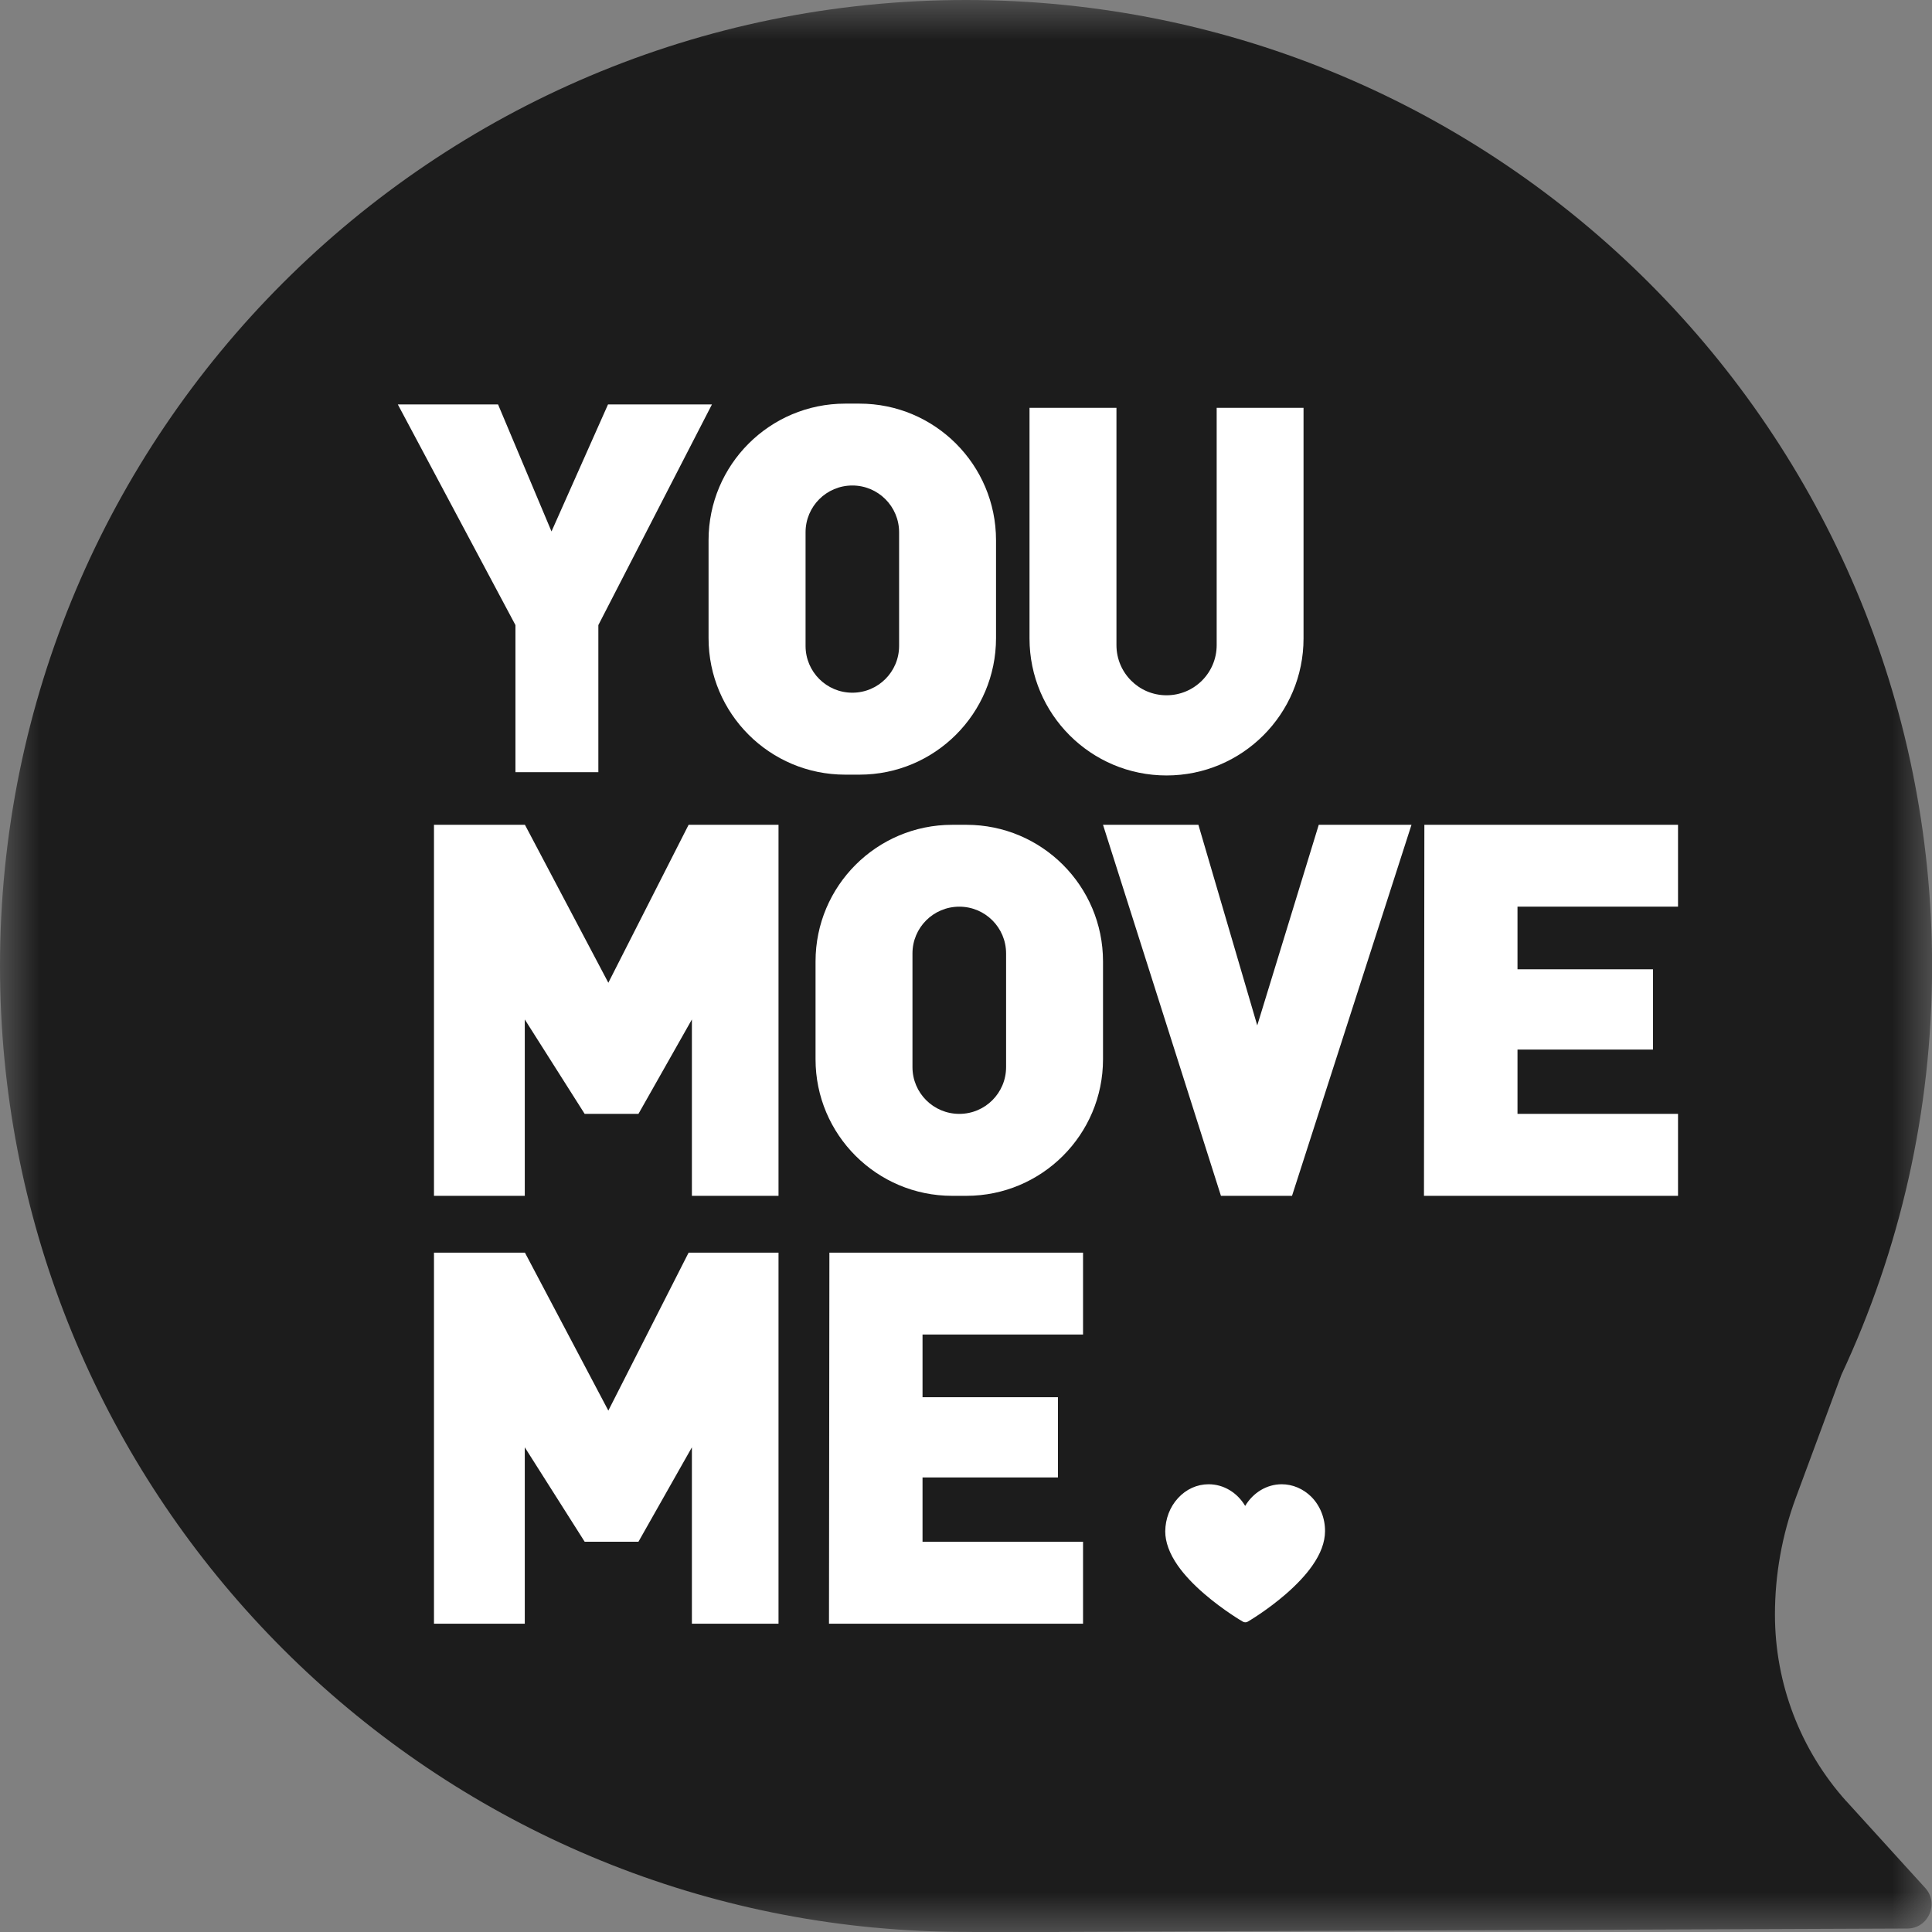
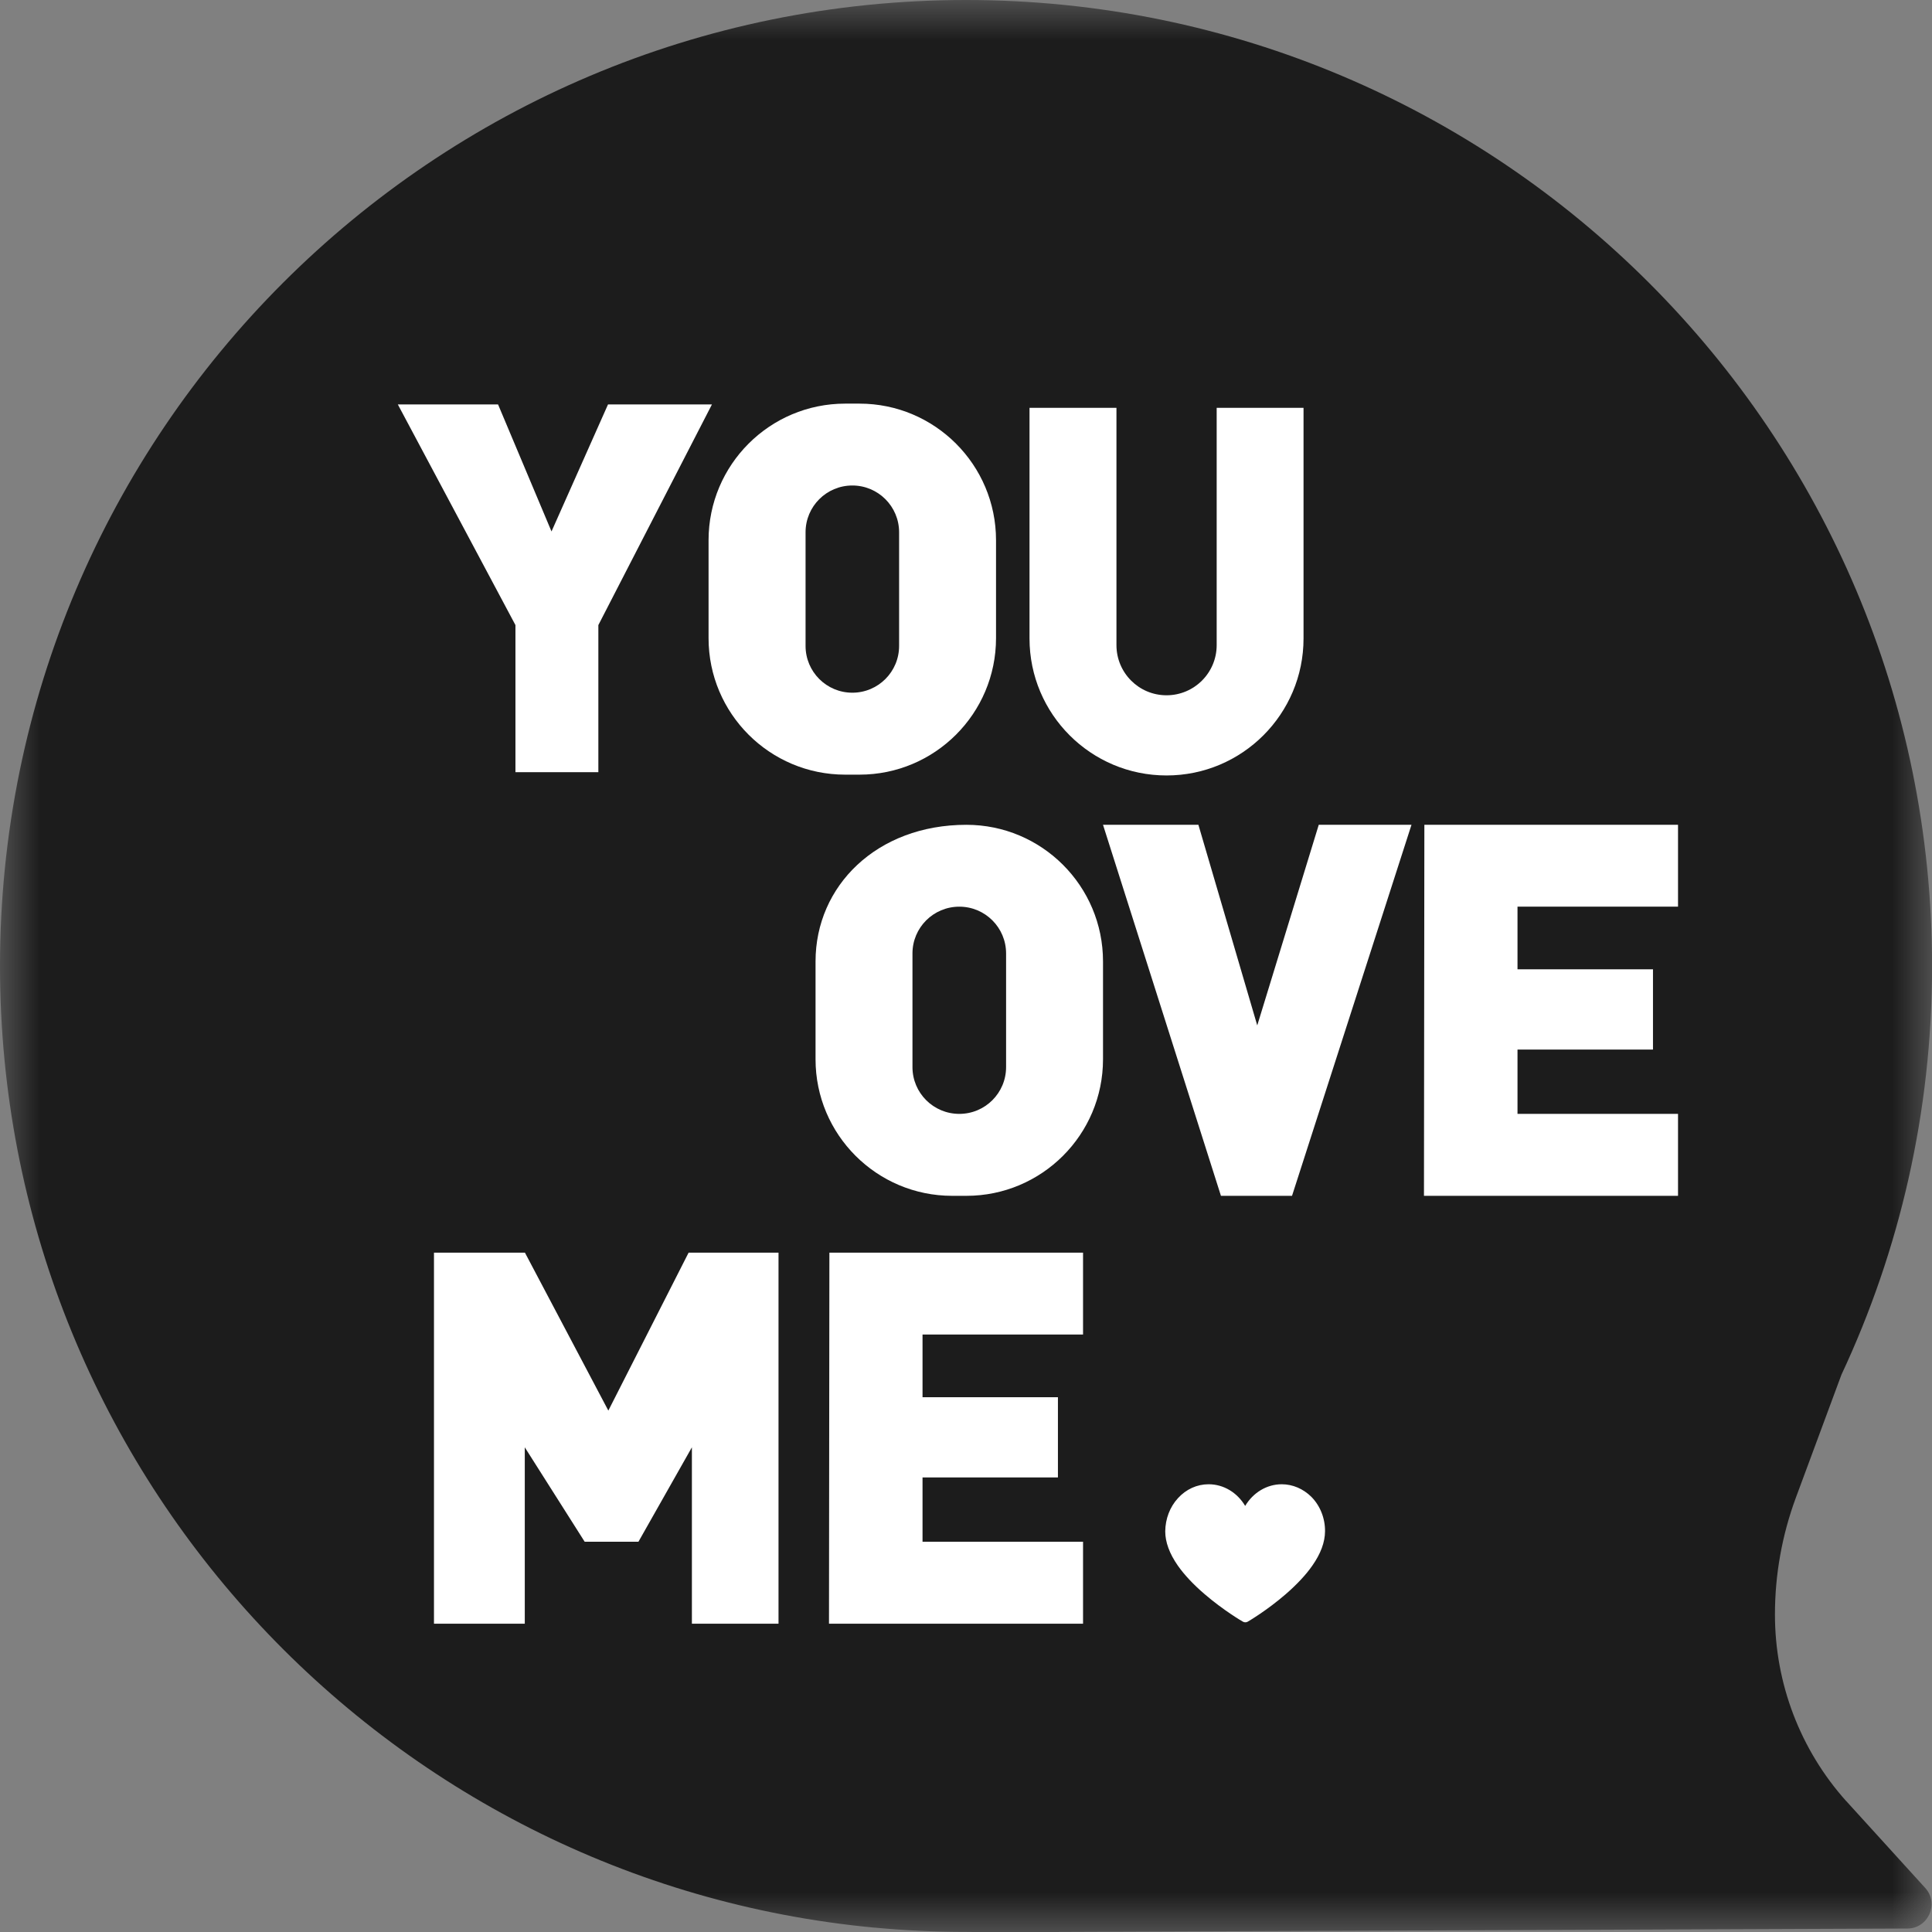
<svg xmlns="http://www.w3.org/2000/svg" width="24" height="24" viewBox="0 0 24 24" fill="none">
  <rect x="0" y="0" width="24" height="24" fill="#808080" stroke="none" />
  <mask id="mask0_2394_5290" style="mask-type:luminance" maskUnits="userSpaceOnUse" x="0" y="0" width="24" height="24">
    <path d="M24 0H0V24H24V0Z" fill="white" />
  </mask>
  <g mask="url(#mask0_2394_5290)">
    <path d="M22.934 22.374C22.363 21.736 22.049 20.912 22.049 20.056C22.049 19.561 22.137 19.07 22.308 18.607L22.875 17.077C23.597 15.535 24.001 13.815 24.001 12C24 5.372 18.628 0 12 0C5.372 0 0 5.372 0 12C0 18.244 4.77 23.374 10.864 23.946H10.87C11.242 23.981 11.619 23.999 12 23.999C12.381 23.999 12.798 24.032 13.162 23.999L23.693 23.957C23.954 23.957 24.092 23.646 23.916 23.453L22.934 22.373L22.934 22.374Z" fill="#1C1C1C" />
    <path d="M7.433 9.592H6.403V7.765L4.942 5.024H6.187L6.851 6.602L7.553 5.024H8.844L7.433 7.765V9.592Z" fill="white" />
    <path d="M10.677 5.014H10.499C9.562 5.014 8.802 5.774 8.802 6.711V7.927C8.802 8.864 9.562 9.623 10.499 9.623H10.677C11.613 9.623 12.373 8.864 12.373 7.927V6.711C12.373 5.774 11.613 5.014 10.677 5.014ZM11.169 8.024C11.169 8.345 10.909 8.605 10.588 8.605C10.267 8.605 10.007 8.345 10.007 8.024V6.612C10.007 6.291 10.267 6.031 10.588 6.031C10.909 6.031 11.169 6.291 11.169 6.612V8.024Z" fill="white" />
-     <path d="M12.005 10.246H11.828C10.891 10.246 10.131 11.006 10.131 11.943V13.159C10.131 14.095 10.891 14.855 11.828 14.855H12.005C12.942 14.855 13.702 14.095 13.702 13.159V11.943C13.702 11.006 12.942 10.246 12.005 10.246ZM12.498 13.256C12.498 13.577 12.238 13.837 11.917 13.837C11.595 13.837 11.335 13.577 11.335 13.256V11.844C11.335 11.523 11.595 11.263 11.917 11.263C12.238 11.263 12.498 11.523 12.498 11.844V13.256Z" fill="white" />
+     <path d="M12.005 10.246C10.891 10.246 10.131 11.006 10.131 11.943V13.159C10.131 14.095 10.891 14.855 11.828 14.855H12.005C12.942 14.855 13.702 14.095 13.702 13.159V11.943C13.702 11.006 12.942 10.246 12.005 10.246ZM12.498 13.256C12.498 13.577 12.238 13.837 11.917 13.837C11.595 13.837 11.335 13.577 11.335 13.256V11.844C11.335 11.523 11.595 11.263 11.917 11.263C12.238 11.263 12.498 11.523 12.498 11.844V13.256Z" fill="white" />
    <path d="M15.114 5.066V8.014C15.114 8.358 14.835 8.637 14.491 8.637C14.147 8.637 13.869 8.358 13.869 8.014V5.066H12.789V7.931C12.789 8.871 13.551 9.633 14.491 9.633C15.431 9.633 16.193 8.871 16.193 7.931V5.066H15.114Z" fill="white" />
-     <path d="M9.671 10.246H8.554L7.557 12.208L6.521 10.246H5.391V14.855H6.519V12.664L7.263 13.837H7.931L8.595 12.664V14.855H9.671V10.246Z" fill="white" />
    <path d="M9.671 15.561H8.554L7.557 17.523L6.521 15.561H5.391V20.17H6.519V17.979L7.263 19.152H7.931L8.595 17.979V20.17H9.671V15.561Z" fill="white" />
    <path d="M13.702 10.246L15.167 14.855H16.05L17.534 10.246H16.382L15.618 12.738L14.887 10.246H13.702Z" fill="white" />
    <path d="M17.694 10.246H20.845V11.263H18.851V12.041H20.534V13.038H18.851V13.837H20.845V14.855H17.689L17.694 10.246Z" fill="white" />
    <path d="M10.303 15.561H13.454V16.578H11.46V17.357H13.142V18.353H11.46V19.152H13.454V20.17H10.298L10.303 15.561Z" fill="white" />
    <path d="M15.469 20.153C15.459 20.153 15.449 20.15 15.44 20.145C15.43 20.14 15.199 20.005 14.963 19.802C14.823 19.682 14.711 19.562 14.631 19.448C14.527 19.299 14.475 19.155 14.475 19.023C14.477 18.867 14.532 18.721 14.633 18.611C14.735 18.499 14.87 18.438 15.014 18.438C15.201 18.438 15.37 18.542 15.468 18.707C15.566 18.543 15.735 18.438 15.922 18.438C16.058 18.438 16.189 18.494 16.29 18.594C16.399 18.704 16.462 18.861 16.46 19.023C16.459 19.157 16.407 19.3 16.302 19.449C16.223 19.563 16.11 19.683 15.972 19.803C15.738 20.006 15.507 20.141 15.498 20.146C15.489 20.151 15.479 20.153 15.469 20.153Z" fill="white" />
  </g>
</svg>